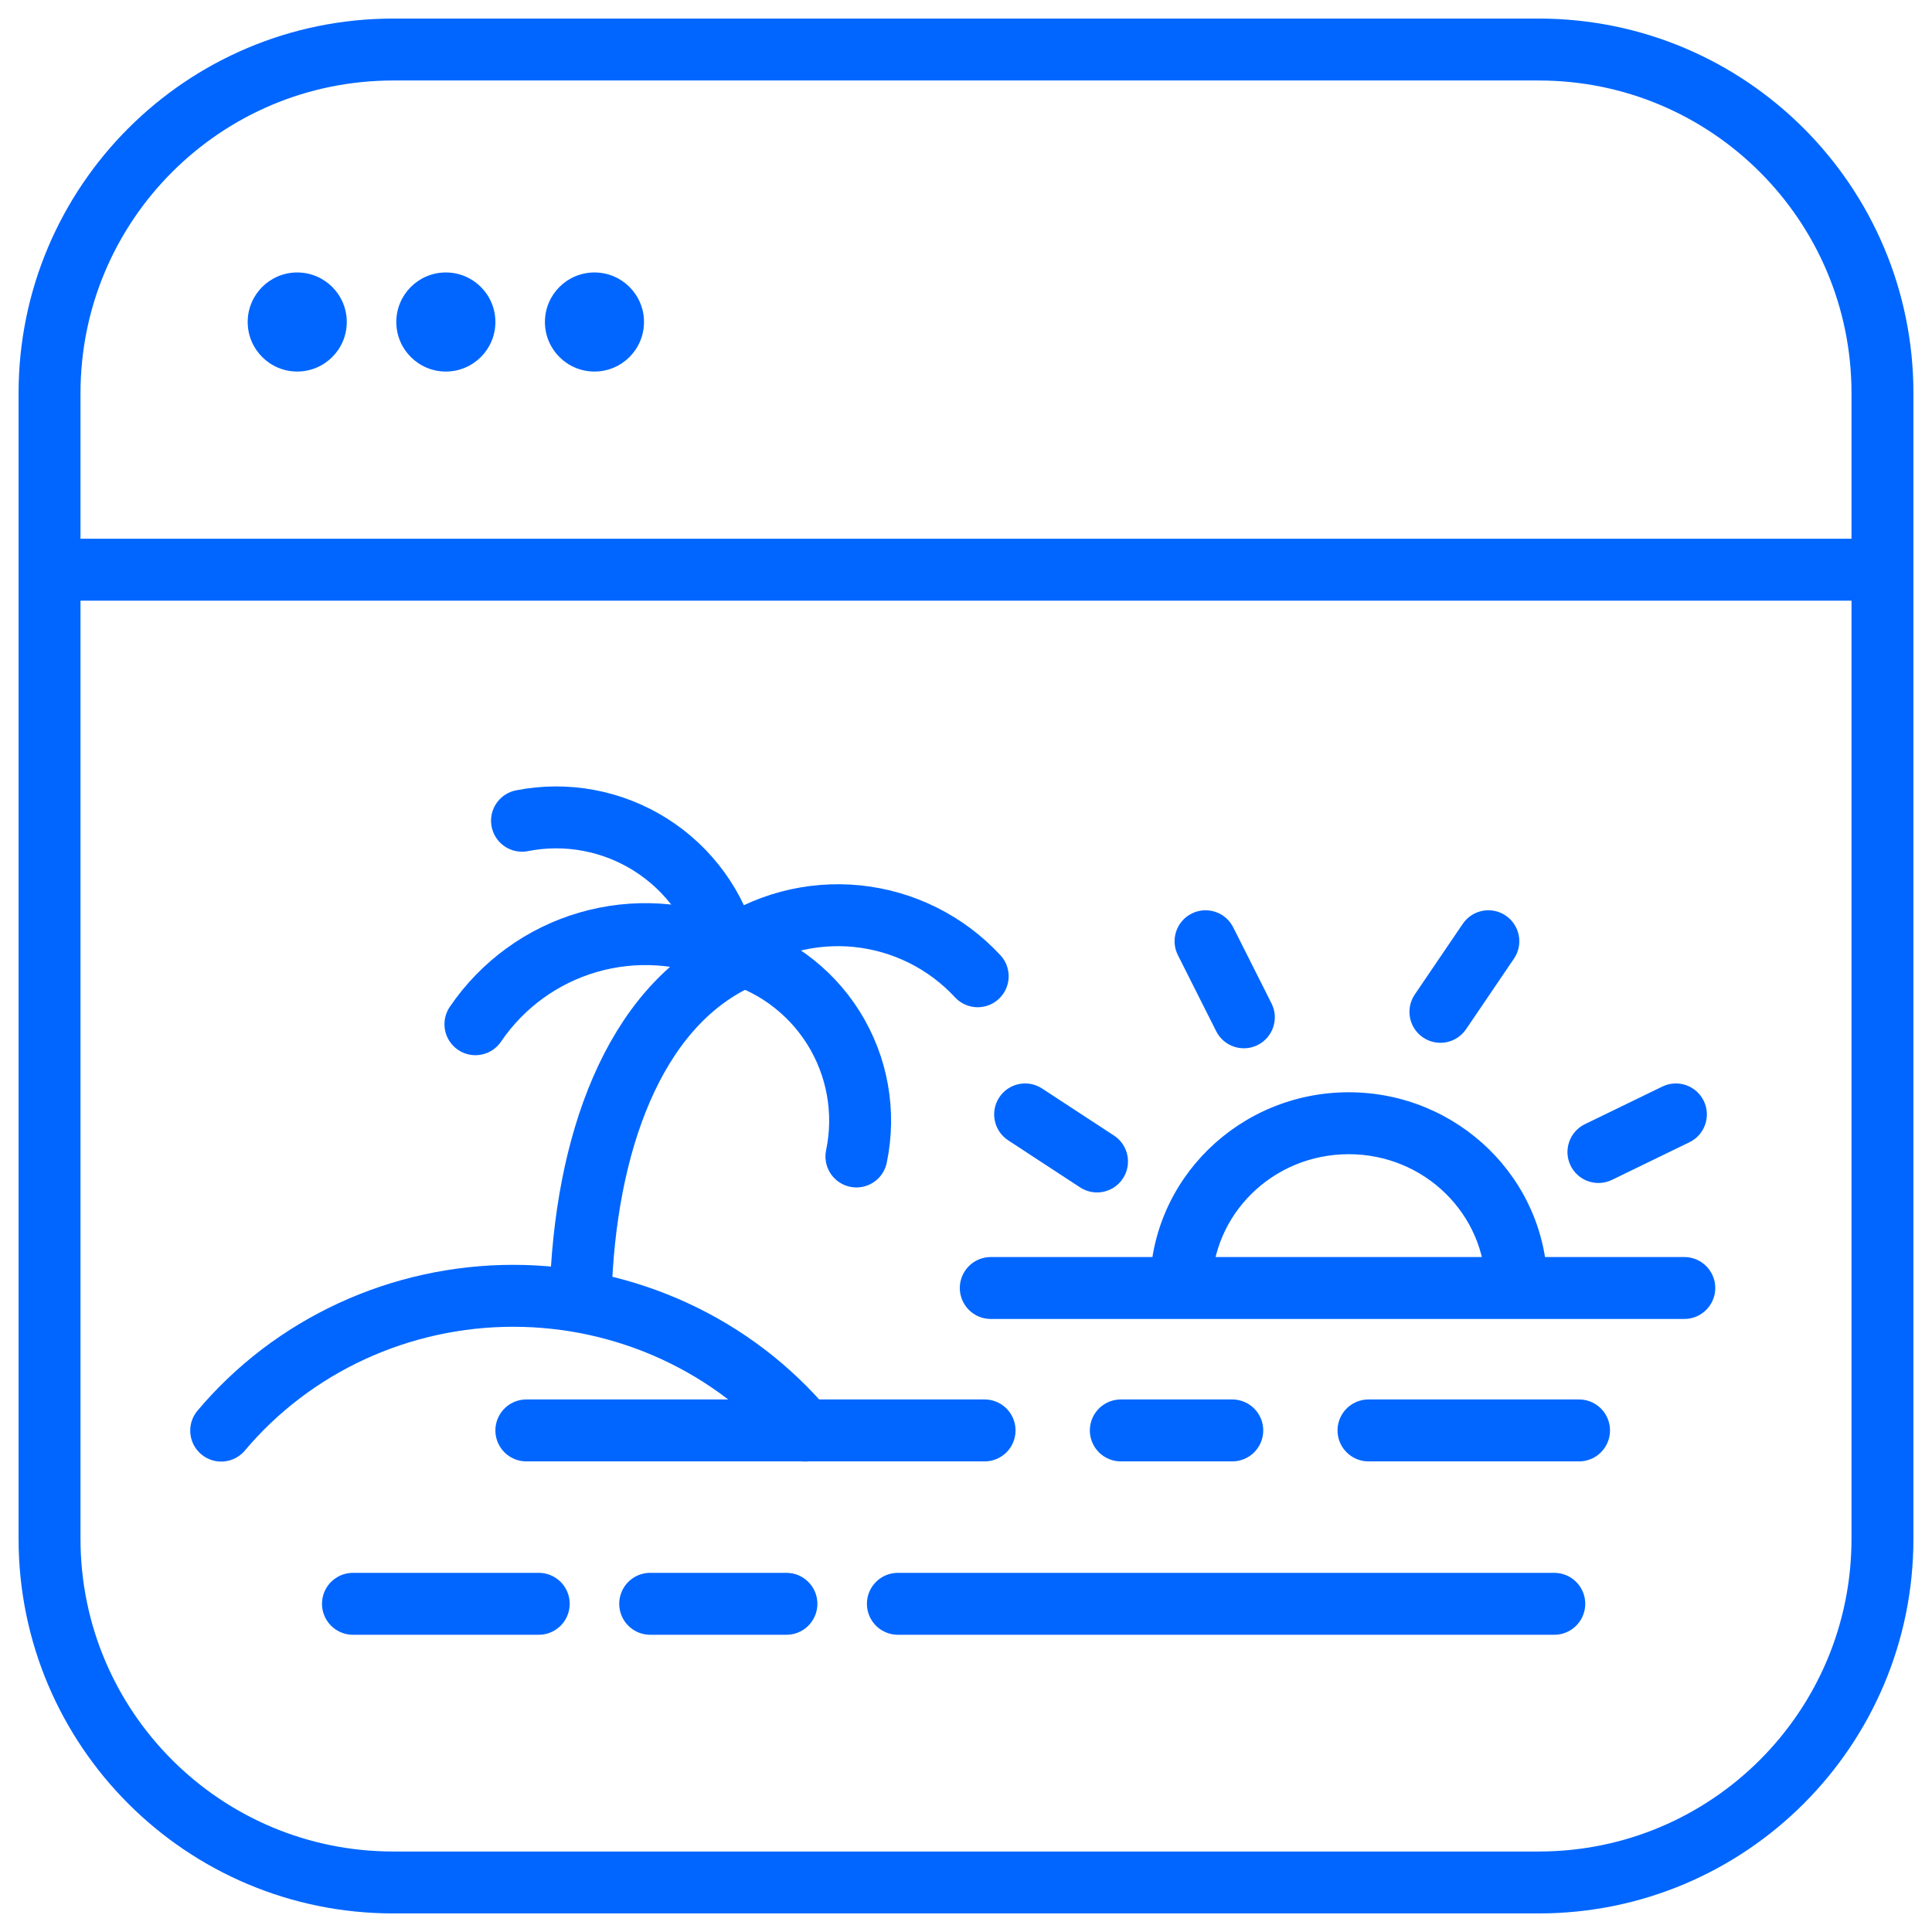
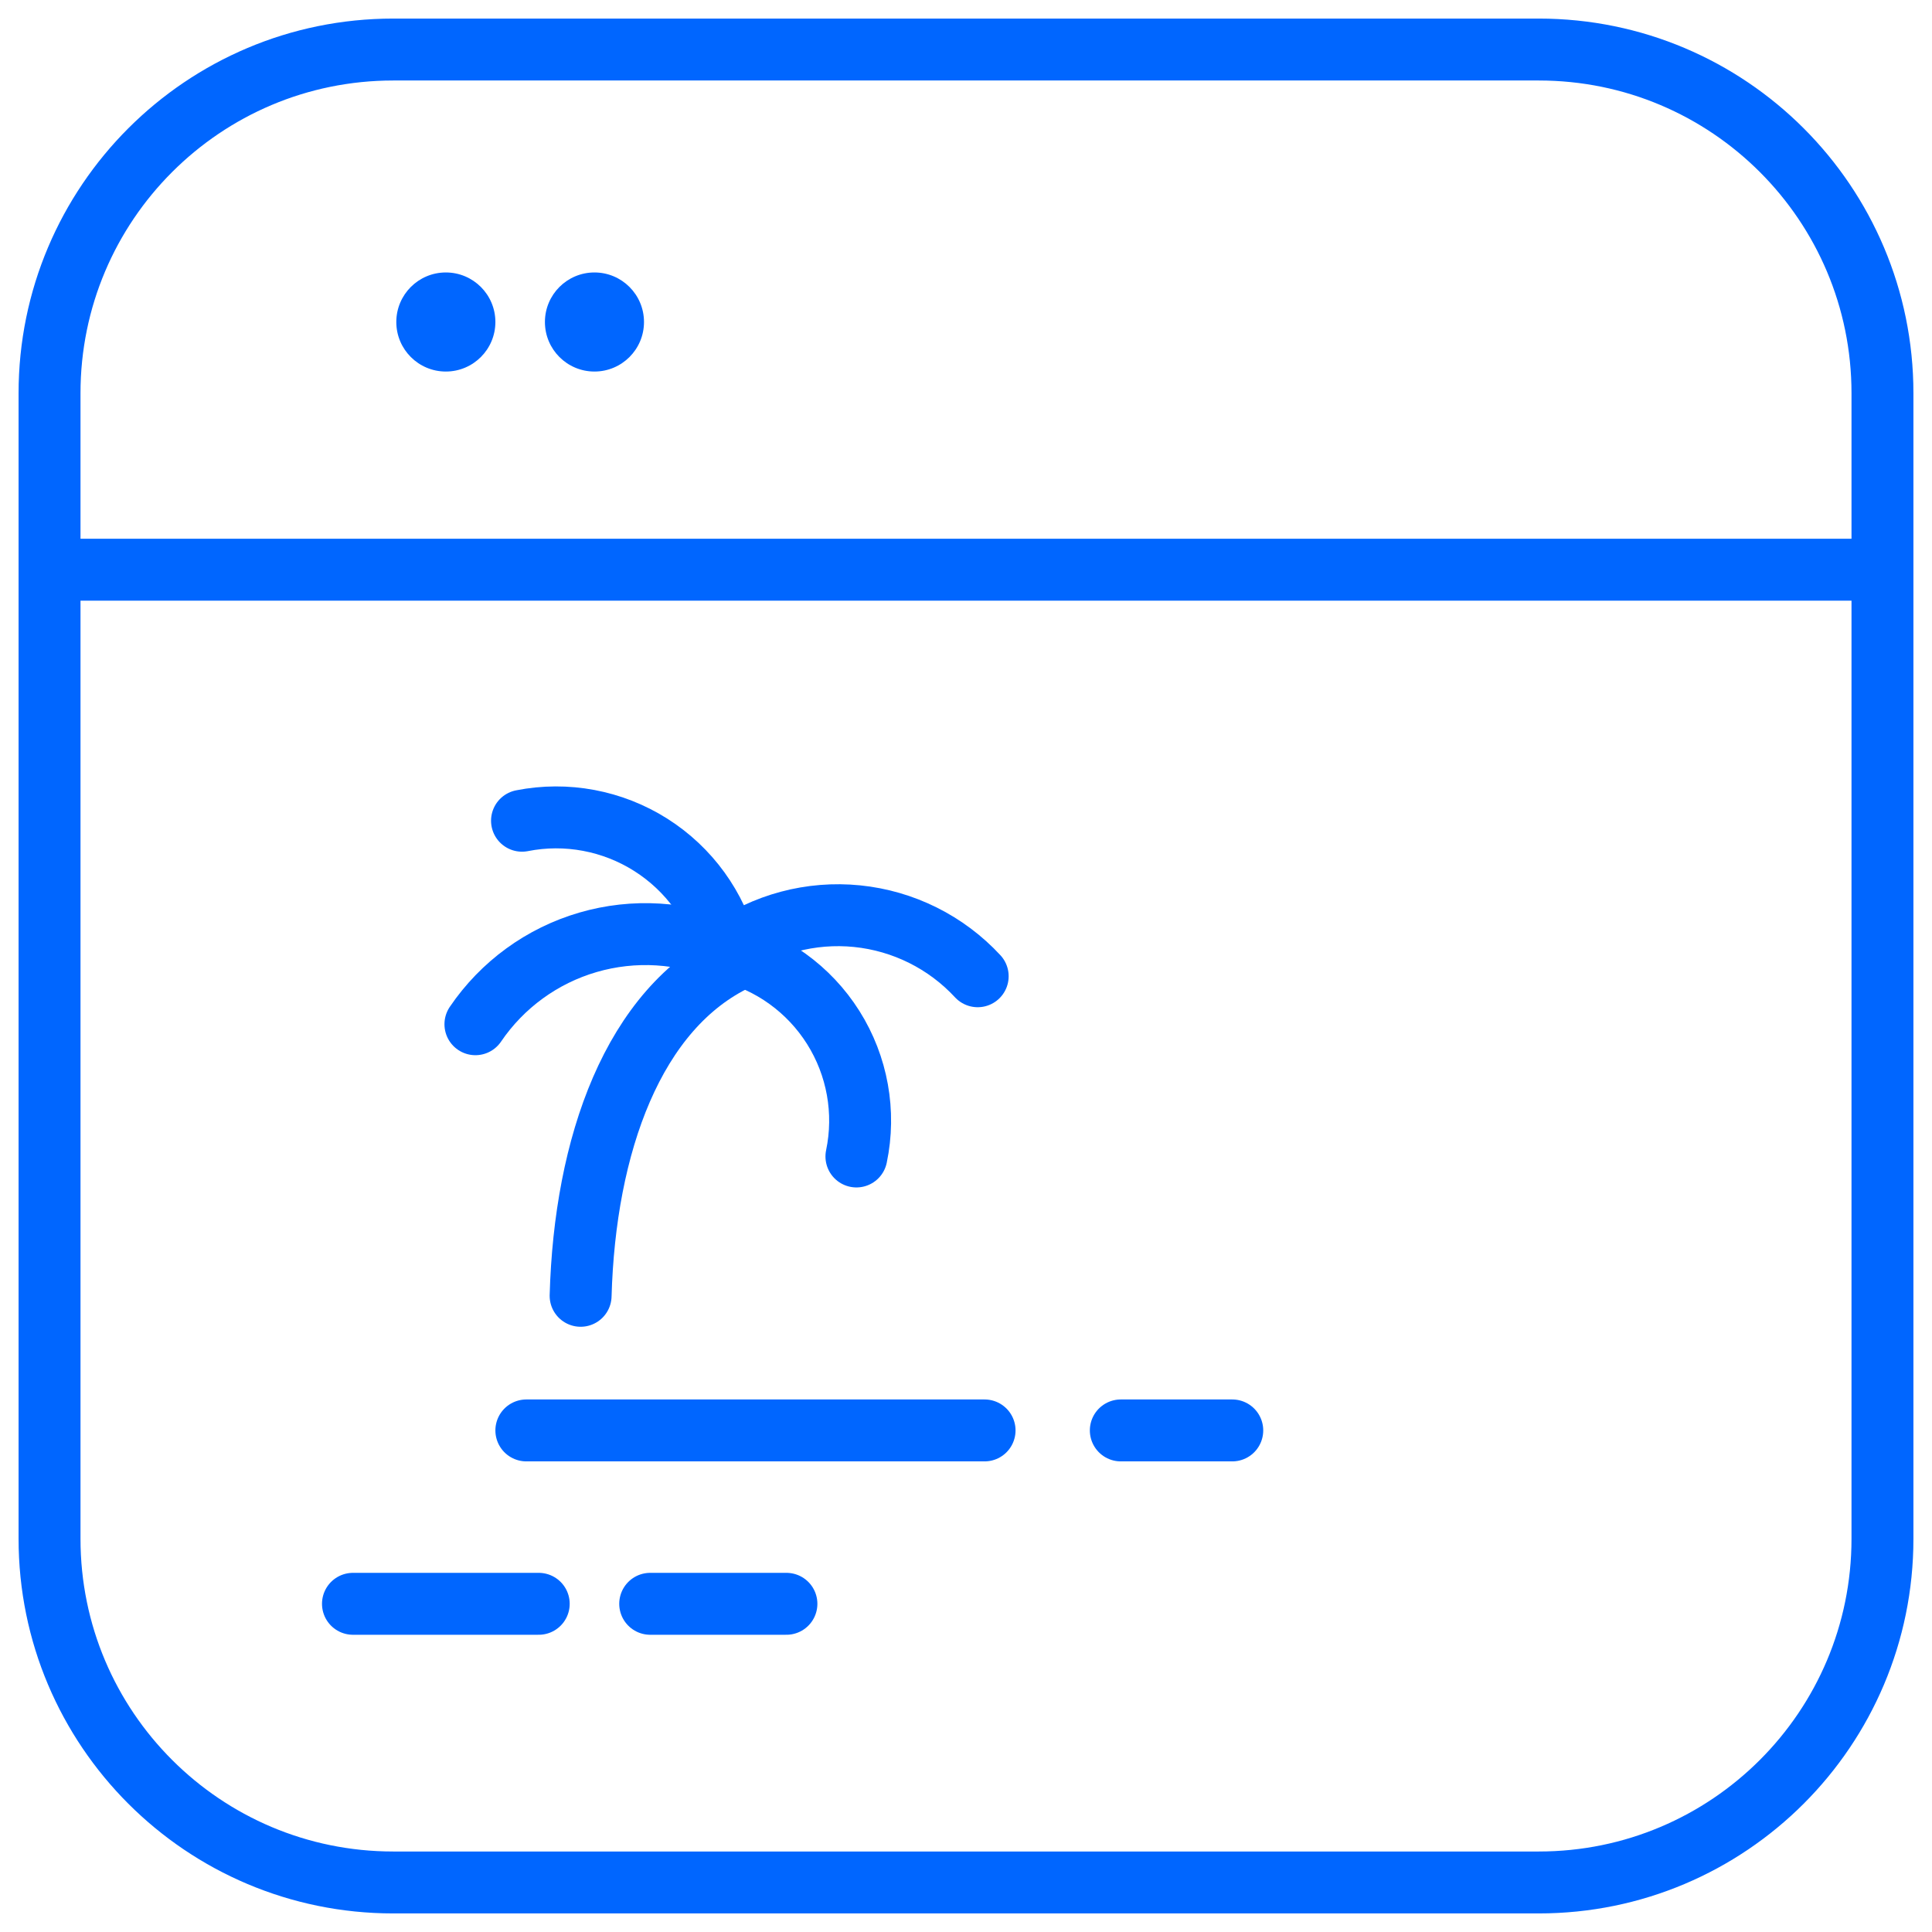
<svg xmlns="http://www.w3.org/2000/svg" width="78" height="78" viewBox="0 0 78 78" fill="none">
  <path d="M2 15.875C2 8.212 8.212 2 15.875 2H62.125C69.788 2 76 8.212 76 15.875V62.125C76 69.788 69.788 76 62.125 76H15.875C8.212 76 2 69.788 2 62.125V15.875Z" stroke="#0066FF" stroke-width="2.5" stroke-linecap="round" stroke-linejoin="round" />
  <path d="M2.5 23L38.5 23L75 23" stroke="#0066FF" stroke-width="2.5" stroke-linecap="round" stroke-linejoin="round" />
-   <path d="M40 50.75C39.31 50.75 38.75 51.31 38.75 52C38.75 52.69 39.31 53.25 40 53.25V50.75ZM68 53.25C68.69 53.25 69.25 52.69 69.25 52C69.25 51.31 68.69 50.75 68 50.75V53.25ZM43.606 47.938C44.183 48.316 44.958 48.154 45.336 47.577C45.714 46.999 45.553 46.224 44.975 45.846L43.606 47.938ZM42.072 43.946C41.494 43.568 40.719 43.729 40.341 44.307C39.963 44.885 40.125 45.659 40.703 46.038L42.072 43.946ZM49.101 41.634C49.412 42.251 50.163 42.499 50.78 42.188C51.397 41.878 51.645 41.126 51.334 40.51L49.101 41.634ZM49.788 37.438C49.477 36.822 48.726 36.573 48.109 36.884C47.492 37.194 47.244 37.946 47.555 38.562L49.788 37.438ZM57.119 40.149C56.732 40.72 56.88 41.497 57.451 41.885C58.023 42.273 58.8 42.124 59.188 41.553L57.119 40.149ZM61.123 38.702C61.511 38.131 61.362 37.354 60.791 36.966C60.22 36.578 59.443 36.727 59.055 37.298L61.123 38.702ZM68.206 46.116C68.828 45.815 69.087 45.067 68.785 44.446C68.483 43.825 67.736 43.566 67.115 43.867L68.206 46.116ZM63.987 45.386C63.366 45.687 63.107 46.435 63.408 47.056C63.71 47.677 64.458 47.936 65.079 47.635L63.987 45.386ZM40 53.25H68V50.75H40V53.25ZM48.927 52C48.927 49.038 51.379 46.598 54.452 46.598V44.098C50.041 44.098 46.427 47.614 46.427 52H48.927ZM54.452 46.598C57.524 46.598 59.976 49.038 59.976 52H62.476C62.476 47.614 58.862 44.098 54.452 44.098V46.598ZM44.975 45.846L42.072 43.946L40.703 46.038L43.606 47.938L44.975 45.846ZM51.334 40.51L49.788 37.438L47.555 38.562L49.101 41.634L51.334 40.51ZM59.188 41.553L61.123 38.702L59.055 37.298L57.119 40.149L59.188 41.553ZM67.115 43.867L63.987 45.386L65.079 47.635L68.206 46.116L67.115 43.867Z" fill="#0066FF" />
-   <path d="M32.511 57.757C31.079 56.055 29.279 54.685 27.24 53.744C25.201 52.803 22.975 52.315 20.72 52.315C18.466 52.315 16.239 52.803 14.201 53.744C12.162 54.685 10.362 56.055 8.93 57.757" stroke="#0066FF" stroke-width="2.5" stroke-linecap="round" stroke-linejoin="round" />
  <path d="M23.441 52.315C23.611 46.238 25.558 40.7 29.79 38.71" stroke="#0066FF" stroke-width="2.5" stroke-linecap="round" stroke-linejoin="round" />
  <path d="M21.075 33.135C22.868 32.781 24.728 33.13 26.273 34.108C27.817 35.086 28.927 36.619 29.374 38.391" stroke="#0066FF" stroke-width="2.5" stroke-linecap="round" stroke-linejoin="round" />
  <path d="M39.472 39.414C38.199 38.039 36.468 37.177 34.603 36.988C32.739 36.8 30.87 37.298 29.347 38.391" stroke="#0066FF" stroke-width="2.5" stroke-linecap="round" stroke-linejoin="round" />
  <path d="M19.194 41.351C20.278 39.754 21.885 38.584 23.738 38.044C25.591 37.504 27.575 37.627 29.347 38.391C31.125 38.825 32.664 39.934 33.64 41.483C34.616 43.032 34.951 44.899 34.576 46.69" stroke="#0066FF" stroke-width="2.5" stroke-linecap="round" stroke-linejoin="round" />
  <line x1="21.25" y1="57.75" x2="39.75" y2="57.75" stroke="#0066FF" stroke-width="2.5" stroke-linecap="round" />
-   <line x1="36.25" y1="64.75" x2="62.75" y2="64.75" stroke="#0066FF" stroke-width="2.5" stroke-linecap="round" />
  <line x1="45.25" y1="57.75" x2="49.75" y2="57.75" stroke="#0066FF" stroke-width="2.5" stroke-linecap="round" />
  <line x1="26.25" y1="64.75" x2="31.75" y2="64.75" stroke="#0066FF" stroke-width="2.5" stroke-linecap="round" />
  <line x1="14.25" y1="64.75" x2="21.75" y2="64.75" stroke="#0066FF" stroke-width="2.5" stroke-linecap="round" />
-   <line x1="55.25" y1="57.75" x2="63.75" y2="57.75" stroke="#0066FF" stroke-width="2.5" stroke-linecap="round" />
-   <circle cx="12" cy="13" r="2" fill="#0066FF" />
  <circle cx="18" cy="13" r="2" fill="#0066FF" />
  <circle cx="24" cy="13" r="2" fill="#0066FF" />
</svg>